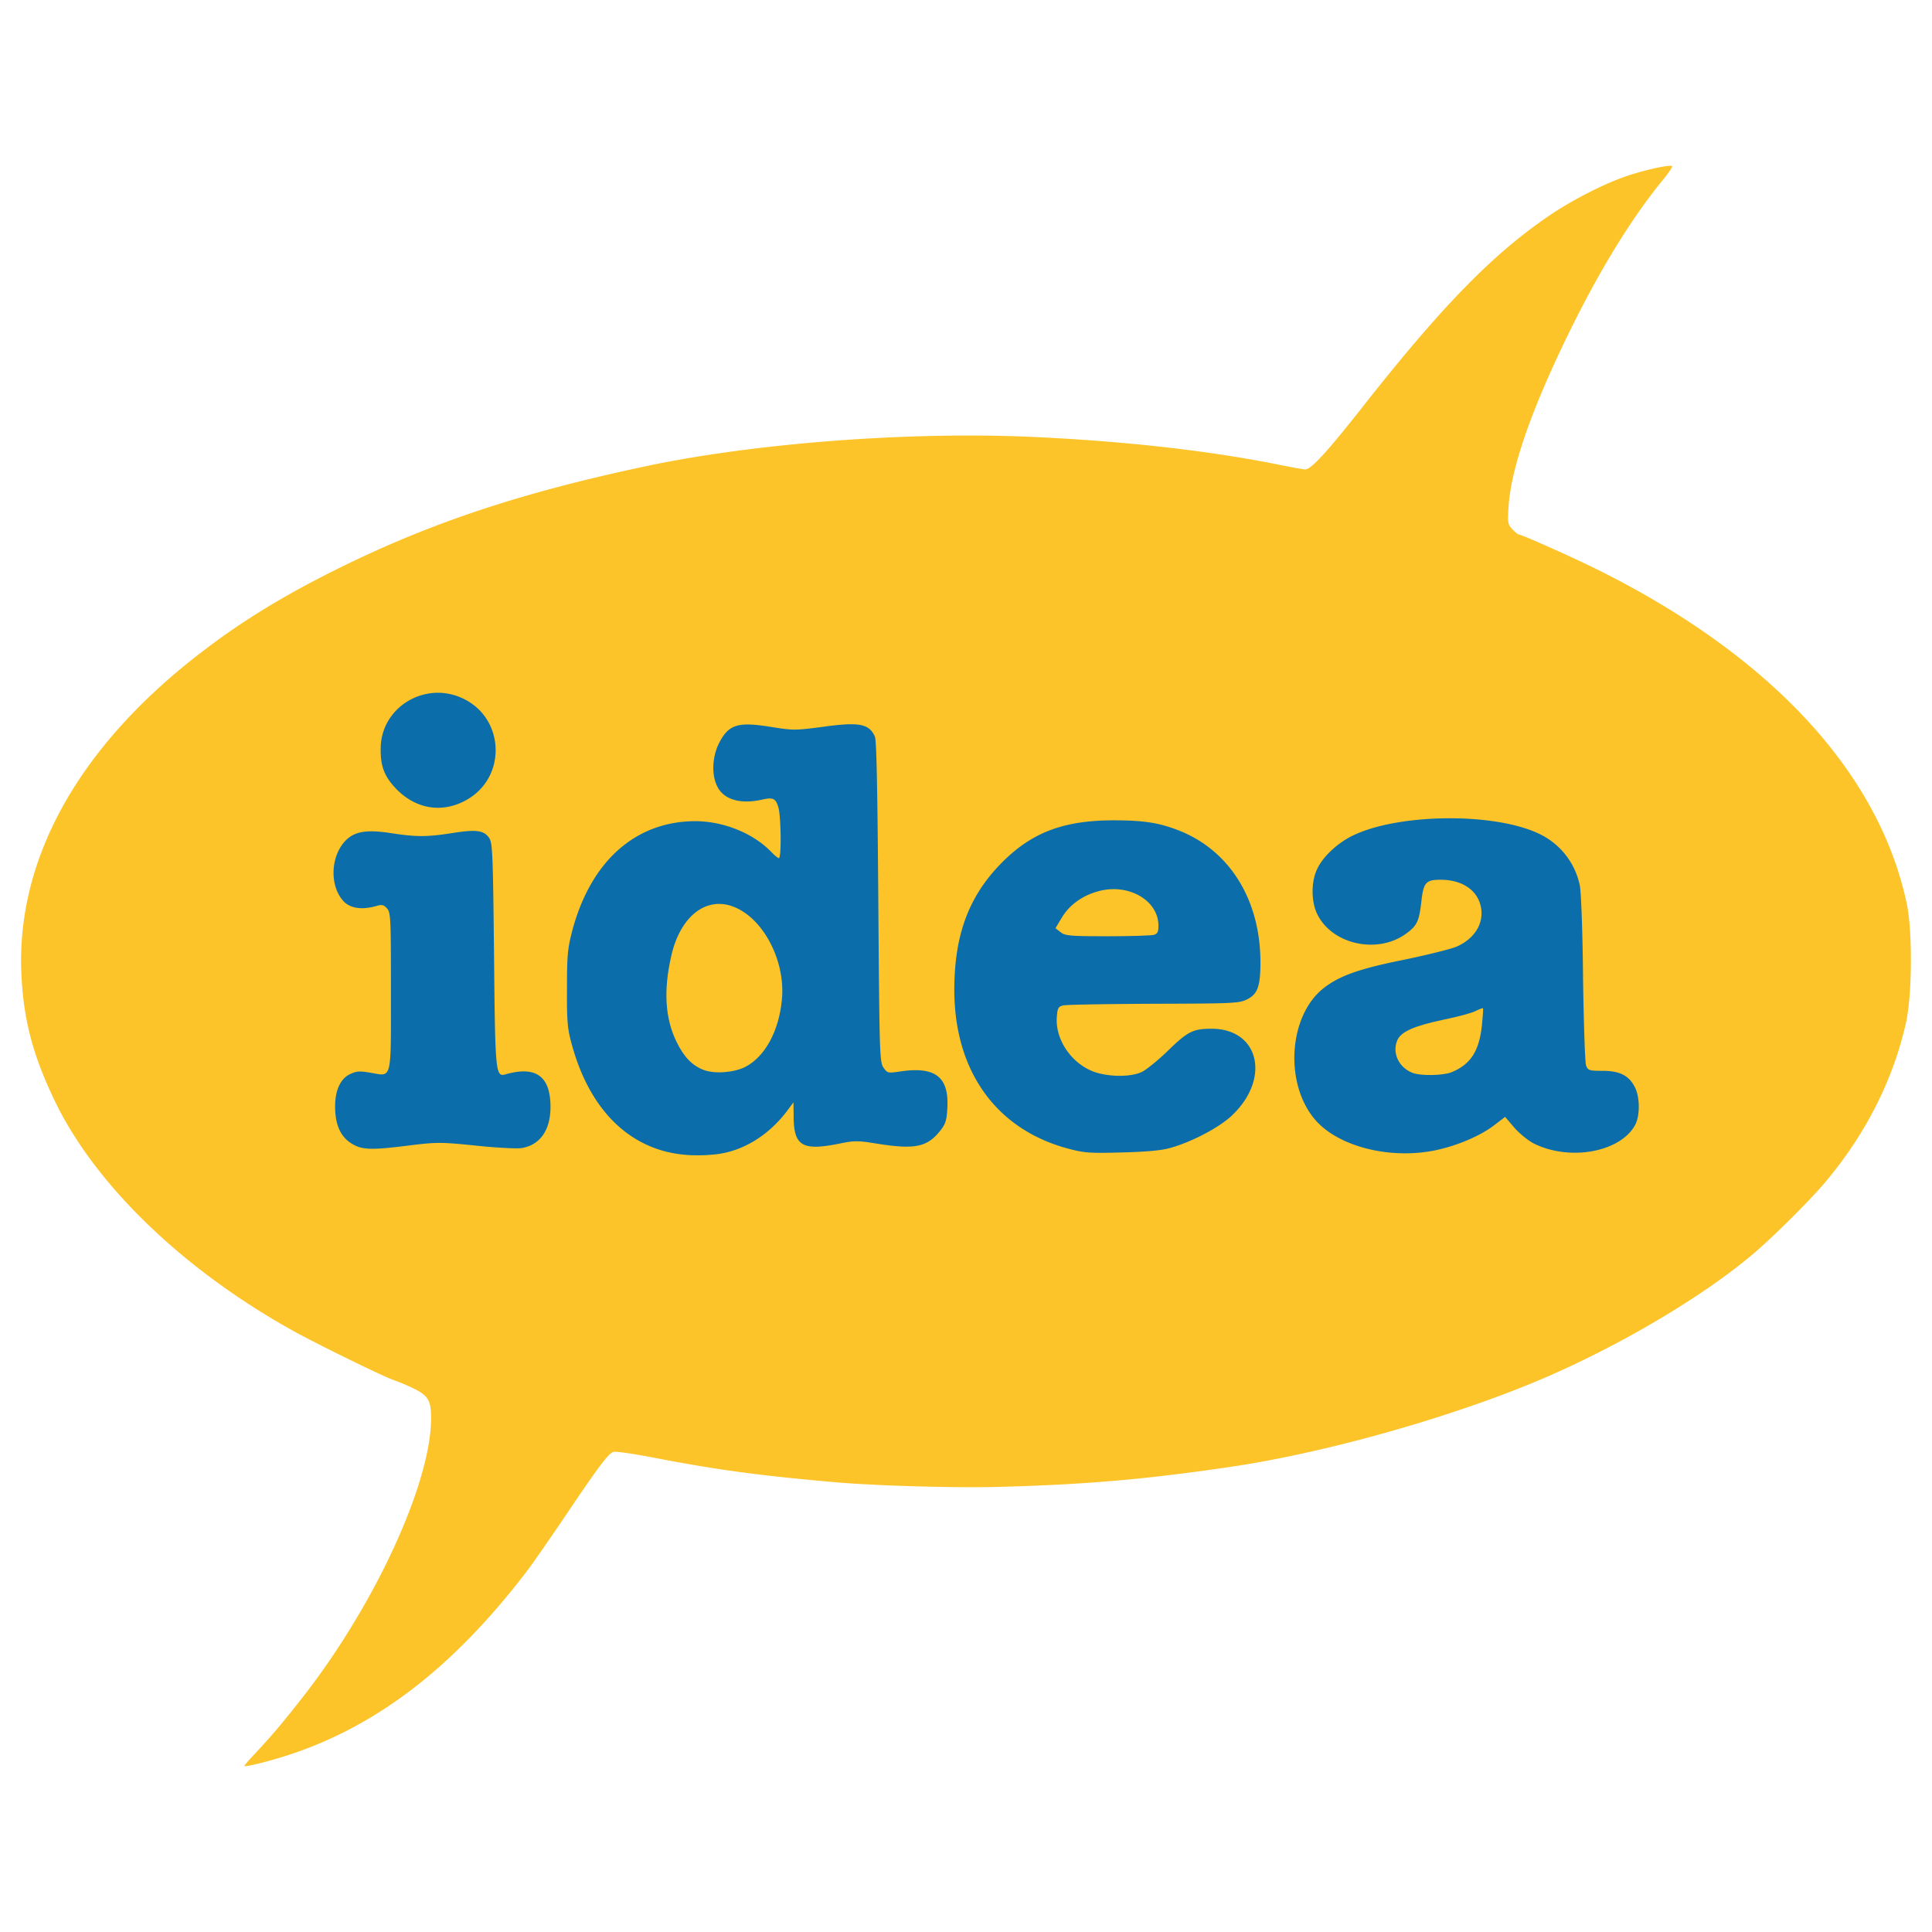
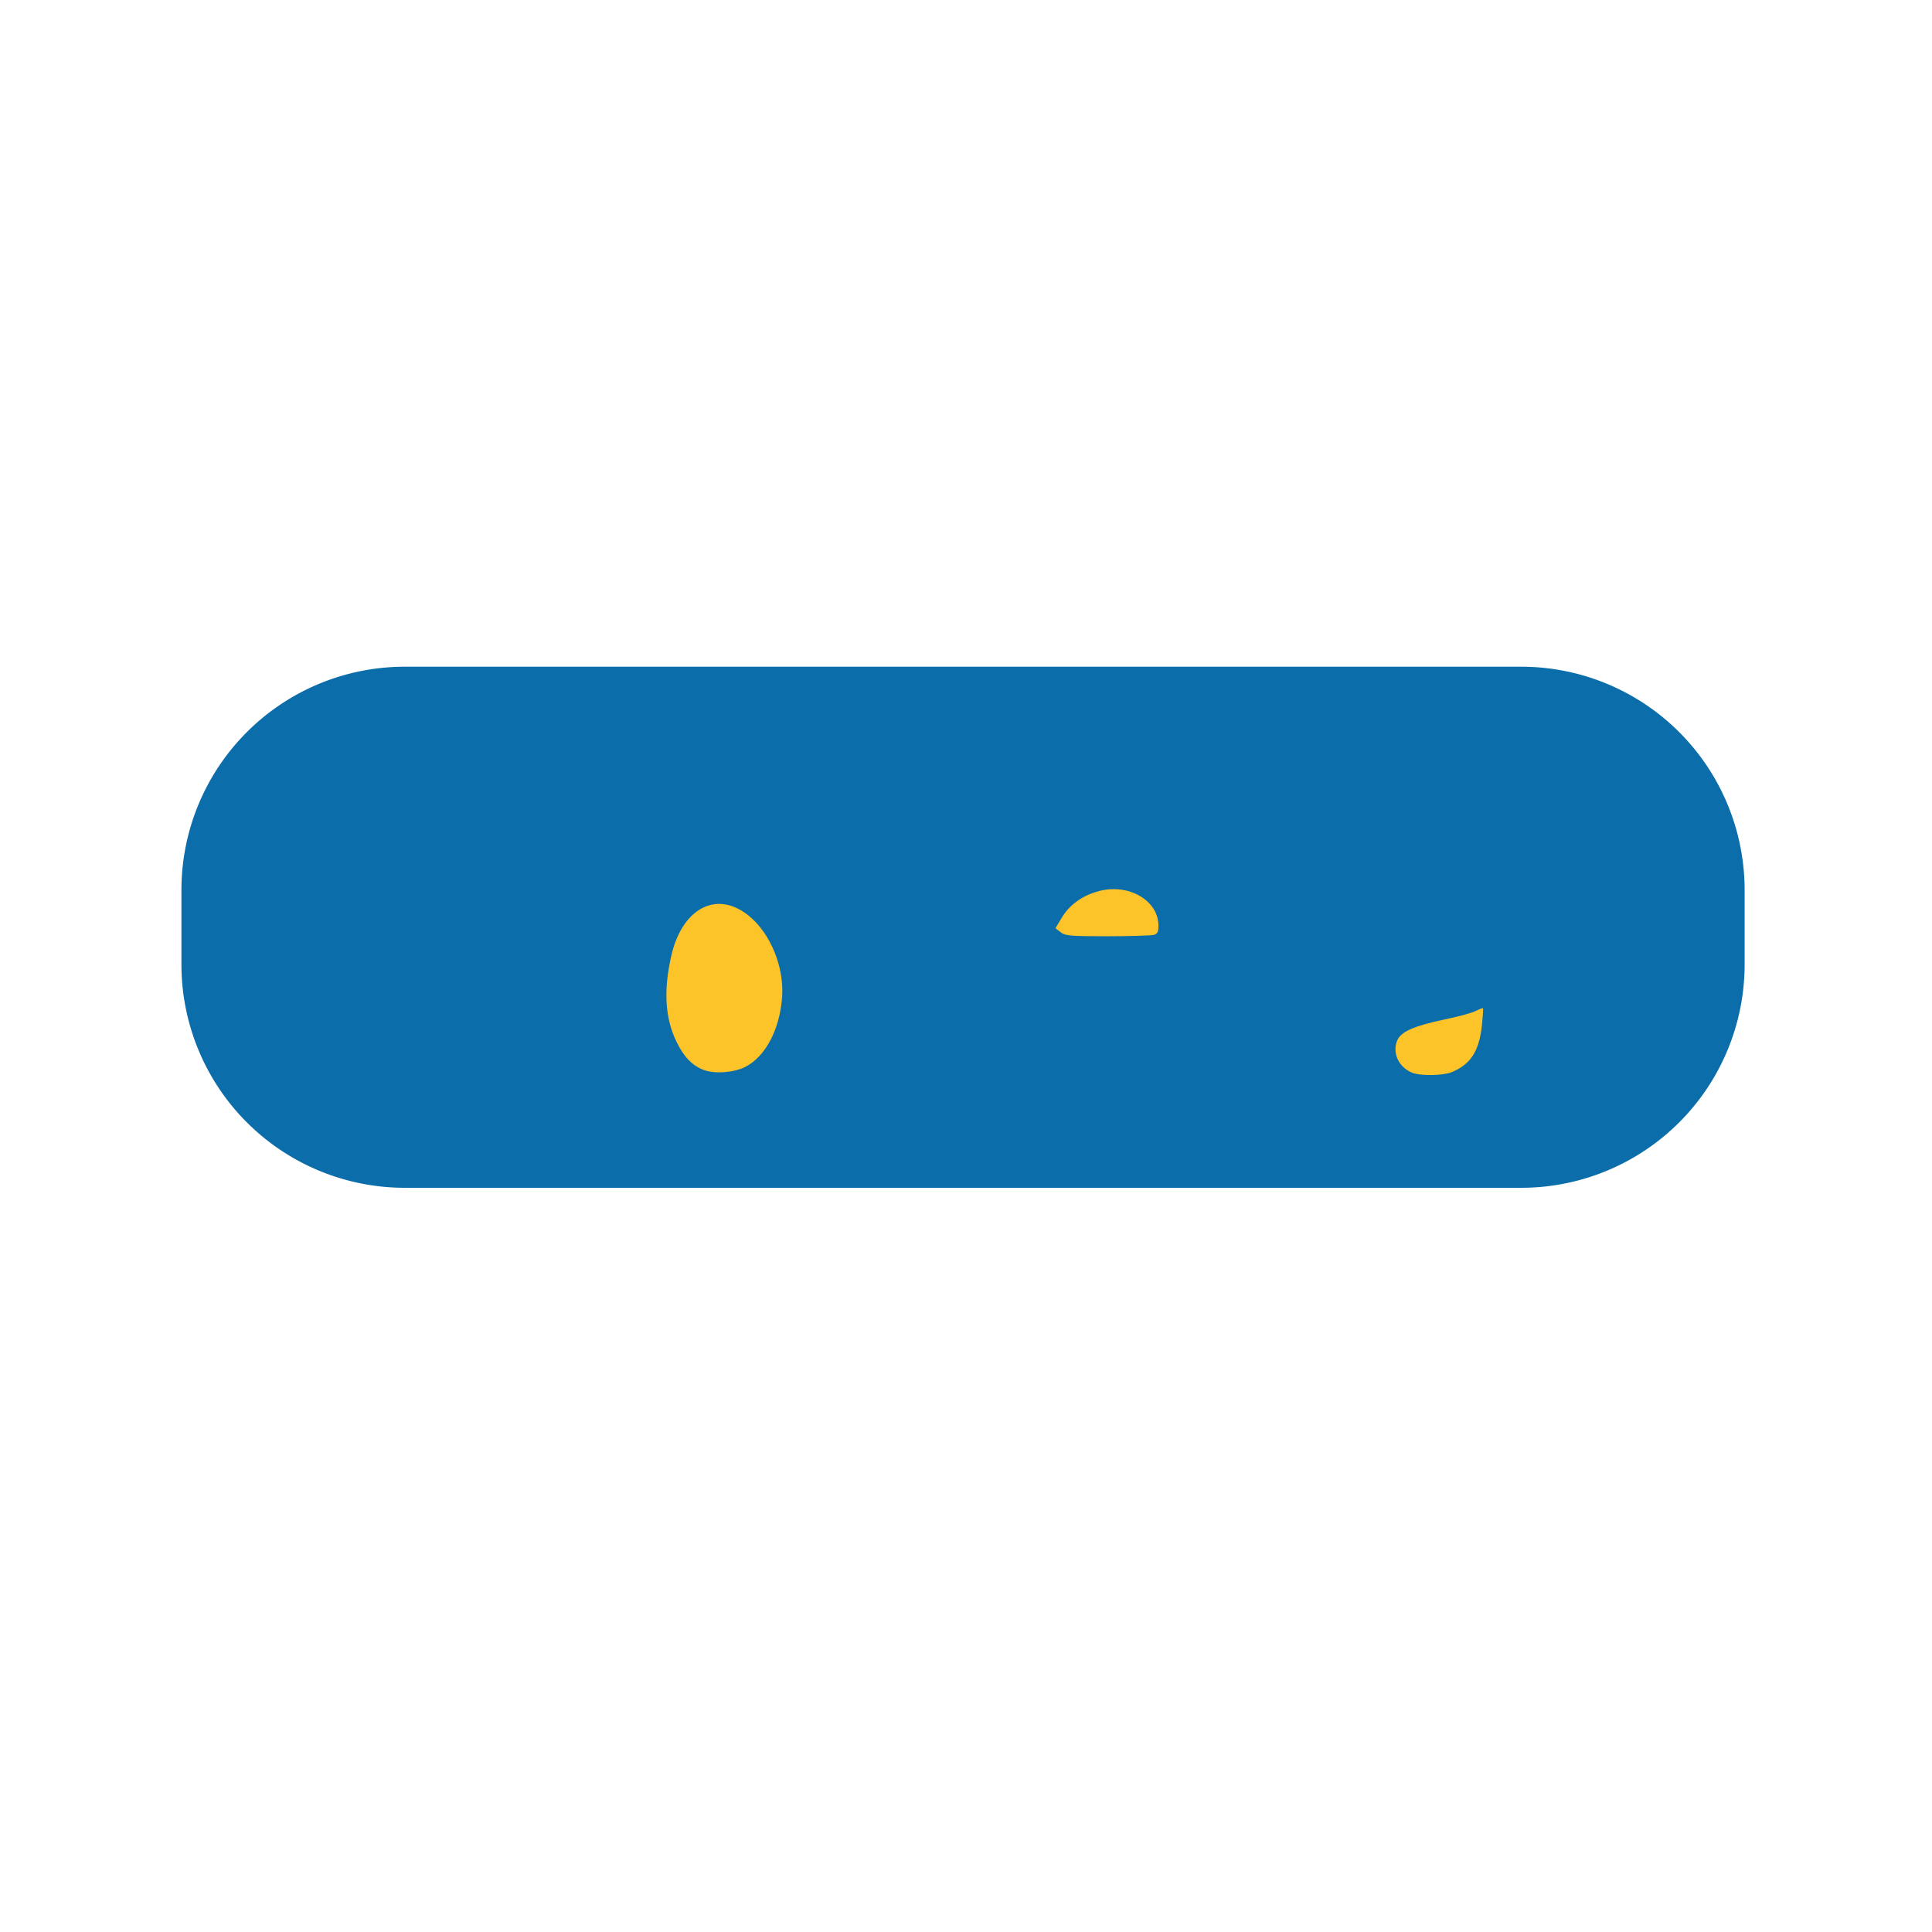
<svg xmlns="http://www.w3.org/2000/svg" width="512" height="512" fill="none">
  <path d="M48.082 235.867a59.18 59.18 0 0 1 59.18-59.18h295.9a59.18 59.18 0 0 1 59.18 59.18v19.727a59.18 59.18 0 0 1-59.18 59.18h-295.9a59.18 59.18 0 0 1-59.18-59.18Z" fill="#0b6daa" style="stroke-width:9.863" />
-   <path d="M64.761 468.02c0-.177 1.213-1.617 2.762-3.225 5.297-5.75 6.845-7.595 12.2-14.38 19.392-24.57 34.522-57.257 34.522-74.627 0-4.665-.808-5.987-4.773-7.89a51.743 51.743 0 0 0-5.01-2.12c-2.417-.75-20.655-9.667-27.046-13.238-29.107-16.225-52.355-38.723-62.997-60.984-5.75-12.034-8.167-21.236-8.749-33.378-1.38-30.201 14.795-59.663 46.437-84.34 11.56-9.036 23.13-16.118 38.832-23.82 23.997-11.738 47.53-19.51 79.981-26.415 28.653-6.095 68.866-9.202 101.257-7.88 25.151 1.084 48.39 3.679 67.554 7.594 2.929.572 5.69 1.085 6.154 1.085 1.549 0 5.691-4.478 14.845-16.097 21.166-26.927 34.63-40.794 49.82-51.15 5.986-4.084 14.843-8.631 20.83-10.594 5.01-1.667 11.274-2.989 11.738-2.525.177.168-.918 1.835-2.466 3.679-7.664 9.32-15.781 22.32-23.425 37.58-10.87 21.738-16.69 38.14-17.429 48.783-.296 4.439-.237 4.833.977 6.155.75.809 1.548 1.44 1.775 1.44.809 0 16.117 6.845 22.498 10.13 44.937 22.725 73.018 53.39 80.268 87.684 1.548 7.417 1.44 24.215-.227 31.642-3.403 15.07-10.593 29.294-21.236 41.998-3.965 4.774-14.154 14.903-19.5 19.391-12.378 10.416-31.996 22.271-51.496 31.07-23.938 10.82-60.413 21.344-87.458 25.25-22.557 3.284-37.628 4.556-60.127 5.188-12.131.345-33.89-.296-44.414-1.263-20.831-1.844-31.464-3.344-48.39-6.618-4.892-.927-9.32-1.559-9.892-1.381-1.322.394-3.857 3.738-12.95 17.26-4.084 6.037-8.572 12.488-10.012 14.381-21.167 27.677-43.32 43.793-69.793 50.629-2.81.75-5.06 1.154-5.06.986zm126.645-162.37c6.668-1.262 12.94-5.405 17.596-11.796l1.273-1.726.049 3.57c0 8.049 2.249 9.37 12.201 7.358 3.847-.799 4.833-.799 9.725 0 10.13 1.618 13.414.987 16.866-3.334 1.48-1.844 1.776-2.82 1.943-6.095.464-8.344-3.274-11.165-12.94-9.607-2.821.395-2.989.345-4.024-1.154-.987-1.5-1.036-4.202-1.332-43.96-.227-29.975-.454-42.689-.917-43.725-1.549-3.393-4.143-3.915-13.977-2.535-7.081.928-7.713.928-13.522 0-8.867-1.44-11.284-.69-13.868 4.439-1.726 3.56-1.953 8.285-.394 11.333 1.716 3.501 6.144 4.774 11.836 3.501 2.939-.69 3.688-.345 4.379 2.13.69 2.536.809 13.356.118 13.356-.296 0-1.095-.69-1.903-1.5-4.715-5.01-12.714-8.285-20.309-8.285-15.702.06-27.499 10.475-32.45 28.653-1.322 5-1.5 6.678-1.5 15.653-.049 8.74.119 10.702 1.273 14.845 5.06 18.641 16.856 29.225 32.677 29.392 2.249.06 5.523-.167 7.2-.513zm118.754-1.44c5.524-1.548 12.527-5.178 16.048-8.344 10.702-9.834 7.595-23.416-5.415-23.238-4.715.05-6.096.74-11.619 6.155-2.466 2.357-5.405 4.714-6.56 5.286-3.106 1.5-9.547 1.332-13.344-.286-5.642-2.416-9.558-8.452-9.212-14.094.177-2.466.345-2.88 1.617-3.226.8-.226 11.62-.394 24.047-.453 21.403-.06 22.725-.119 24.855-1.213 2.703-1.381 3.453-3.453 3.453-9.775 0-16.344-7.94-29.343-21.177-34.758-5.573-2.24-9.607-2.87-17.951-2.87-13.06.049-21.453 3.215-29.344 11.155-8.738 8.808-12.595 18.987-12.654 33.545-.06 21.58 10.928 37.056 29.915 42.235 4.439 1.203 5.82 1.321 14.39 1.085 6.5-.168 10.584-.513 12.941-1.204zm70.474.572c5.464-1.144 11.737-3.797 15.308-6.559l2.929-2.239 2.416 2.821c1.322 1.549 3.69 3.452 5.13 4.202 9.606 4.833 23.178 2.298 26.976-5.01 1.213-2.417 1.213-7.073-.06-9.726-1.548-3.215-4.024-4.488-8.63-4.488-3.502 0-3.847-.108-4.37-1.38-.295-.8-.63-11.215-.808-23.18-.109-12.26-.513-22.961-.858-24.569a19.53 19.53 0 0 0-11.166-13.868c-12.023-5.523-37.105-5.178-49.08.69-4.024 1.954-7.989 5.692-9.429 8.976-1.558 3.334-1.499 8.513.06 11.738 3.964 8.226 16.274 10.81 23.82 5.06 2.702-2.012 3.215-3.226 3.797-8.285.572-5.13 1.203-5.82 5.119-5.82 5.346 0 9.261 2.427 10.465 6.392 1.38 4.606-1.145 9.153-6.382 11.392-1.608.64-7.89 2.19-13.986 3.452-11.442 2.308-16.738 4.142-20.88 7.309-9.726 7.367-10.752 26.068-2.072 35.507 6.332 6.846 19.796 10.12 31.7 7.595zm-271.912-1.262c7.072-.858 8.108-.858 17.202.059 5.296.572 10.75.858 12.2.69 4.942-.75 7.763-4.714 7.763-10.928 0-8.118-3.847-10.939-11.905-8.63-2.653.74-2.762-.237-3.058-31.711-.286-26.522-.394-29.511-1.262-30.892-1.381-2.071-3.452-2.367-9.893-1.322-6.678 1.036-9.44 1.036-16.176 0-6.727-1.035-9.893-.404-12.31 2.299-3.846 4.369-3.846 12.131-.058 15.939 1.785 1.726 4.783 2.13 8.462 1.085 1.5-.454 2.012-.336 2.88.64.977 1.086 1.036 2.644 1.036 21.799 0 24.066.345 22.735-5.297 21.758-2.988-.523-3.856-.464-5.523.345-2.594 1.204-4.024 4.37-3.975 8.798.06 5.297 1.844 8.581 5.583 10.248 2.308 1.036 5.355.977 14.331-.177zm14.726-91.433c10.928-5.918 10.416-21.798-.858-27.025-9.962-4.666-21.581 2.347-21.7 13.167-.108 4.951 1.036 7.713 4.38 11.106 5.178 5.13 11.964 6.155 18.178 2.762z" fill="#fcc429" style="stroke-width:9.863" />
  <path d="M186.504 283.557c-3.048-1.154-5.287-3.453-7.25-7.536-2.988-6.155-3.452-13.523-1.38-22.617 2.416-10.869 9.666-16.274 17.211-12.822 7.595 3.452 13.06 14.38 12.132 24.215-.74 8.403-4.488 15.248-9.715 17.95-2.999 1.5-8.059 1.904-10.998.81zm94.54-36.534-1.332-1.036 1.618-2.702c1.953-3.344 5.346-5.869 9.488-7.023 8-2.367 16.176 2.239 16.176 9.035 0 1.726-.236 2.18-1.272 2.466-.75.177-6.273.355-12.31.355-9.902 0-11.165-.119-12.368-1.095zm93.257 37.283c-3.62-1.44-5.405-5.237-4.024-8.58.987-2.3 4.261-3.788 12.369-5.524 3.689-.74 7.486-1.776 8.462-2.299.918-.453 1.776-.798 1.894-.69.119.118-.059 2.19-.286 4.606-.75 6.786-2.988 10.238-7.99 12.31-2.189.927-8.284 1.035-10.425.177z" fill="#fcc429" style="stroke-width:9.863" />
</svg>